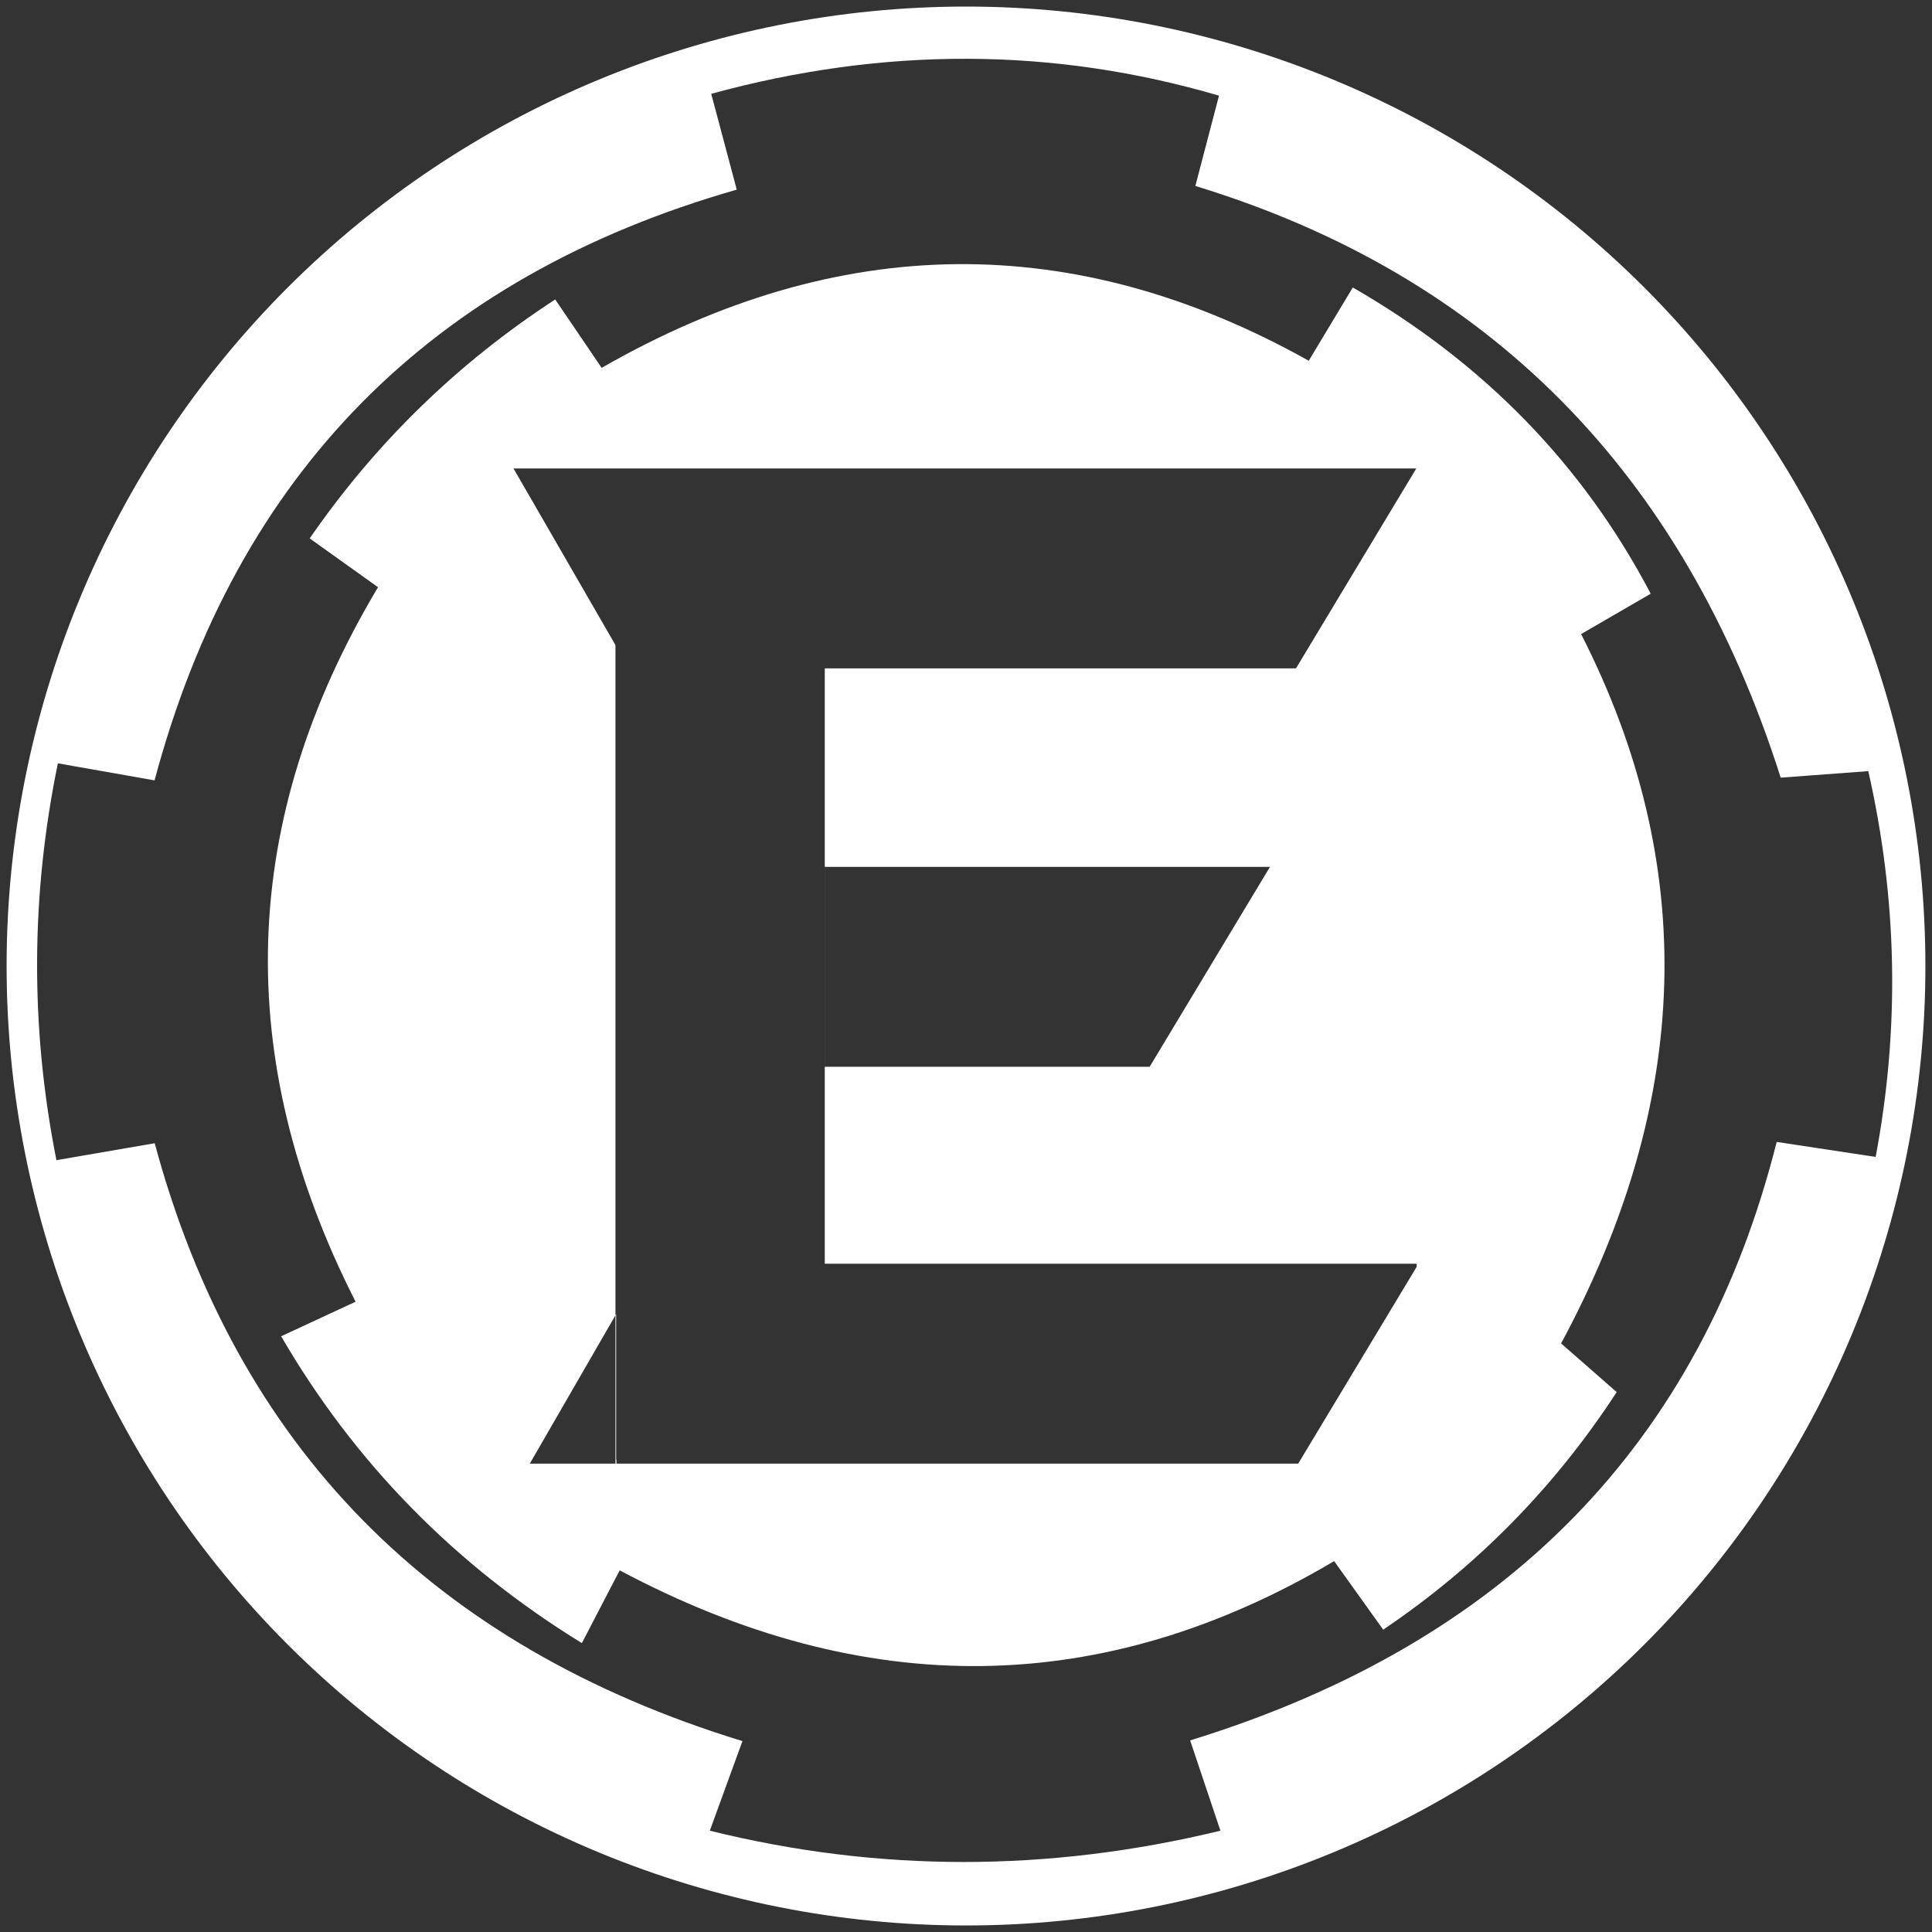
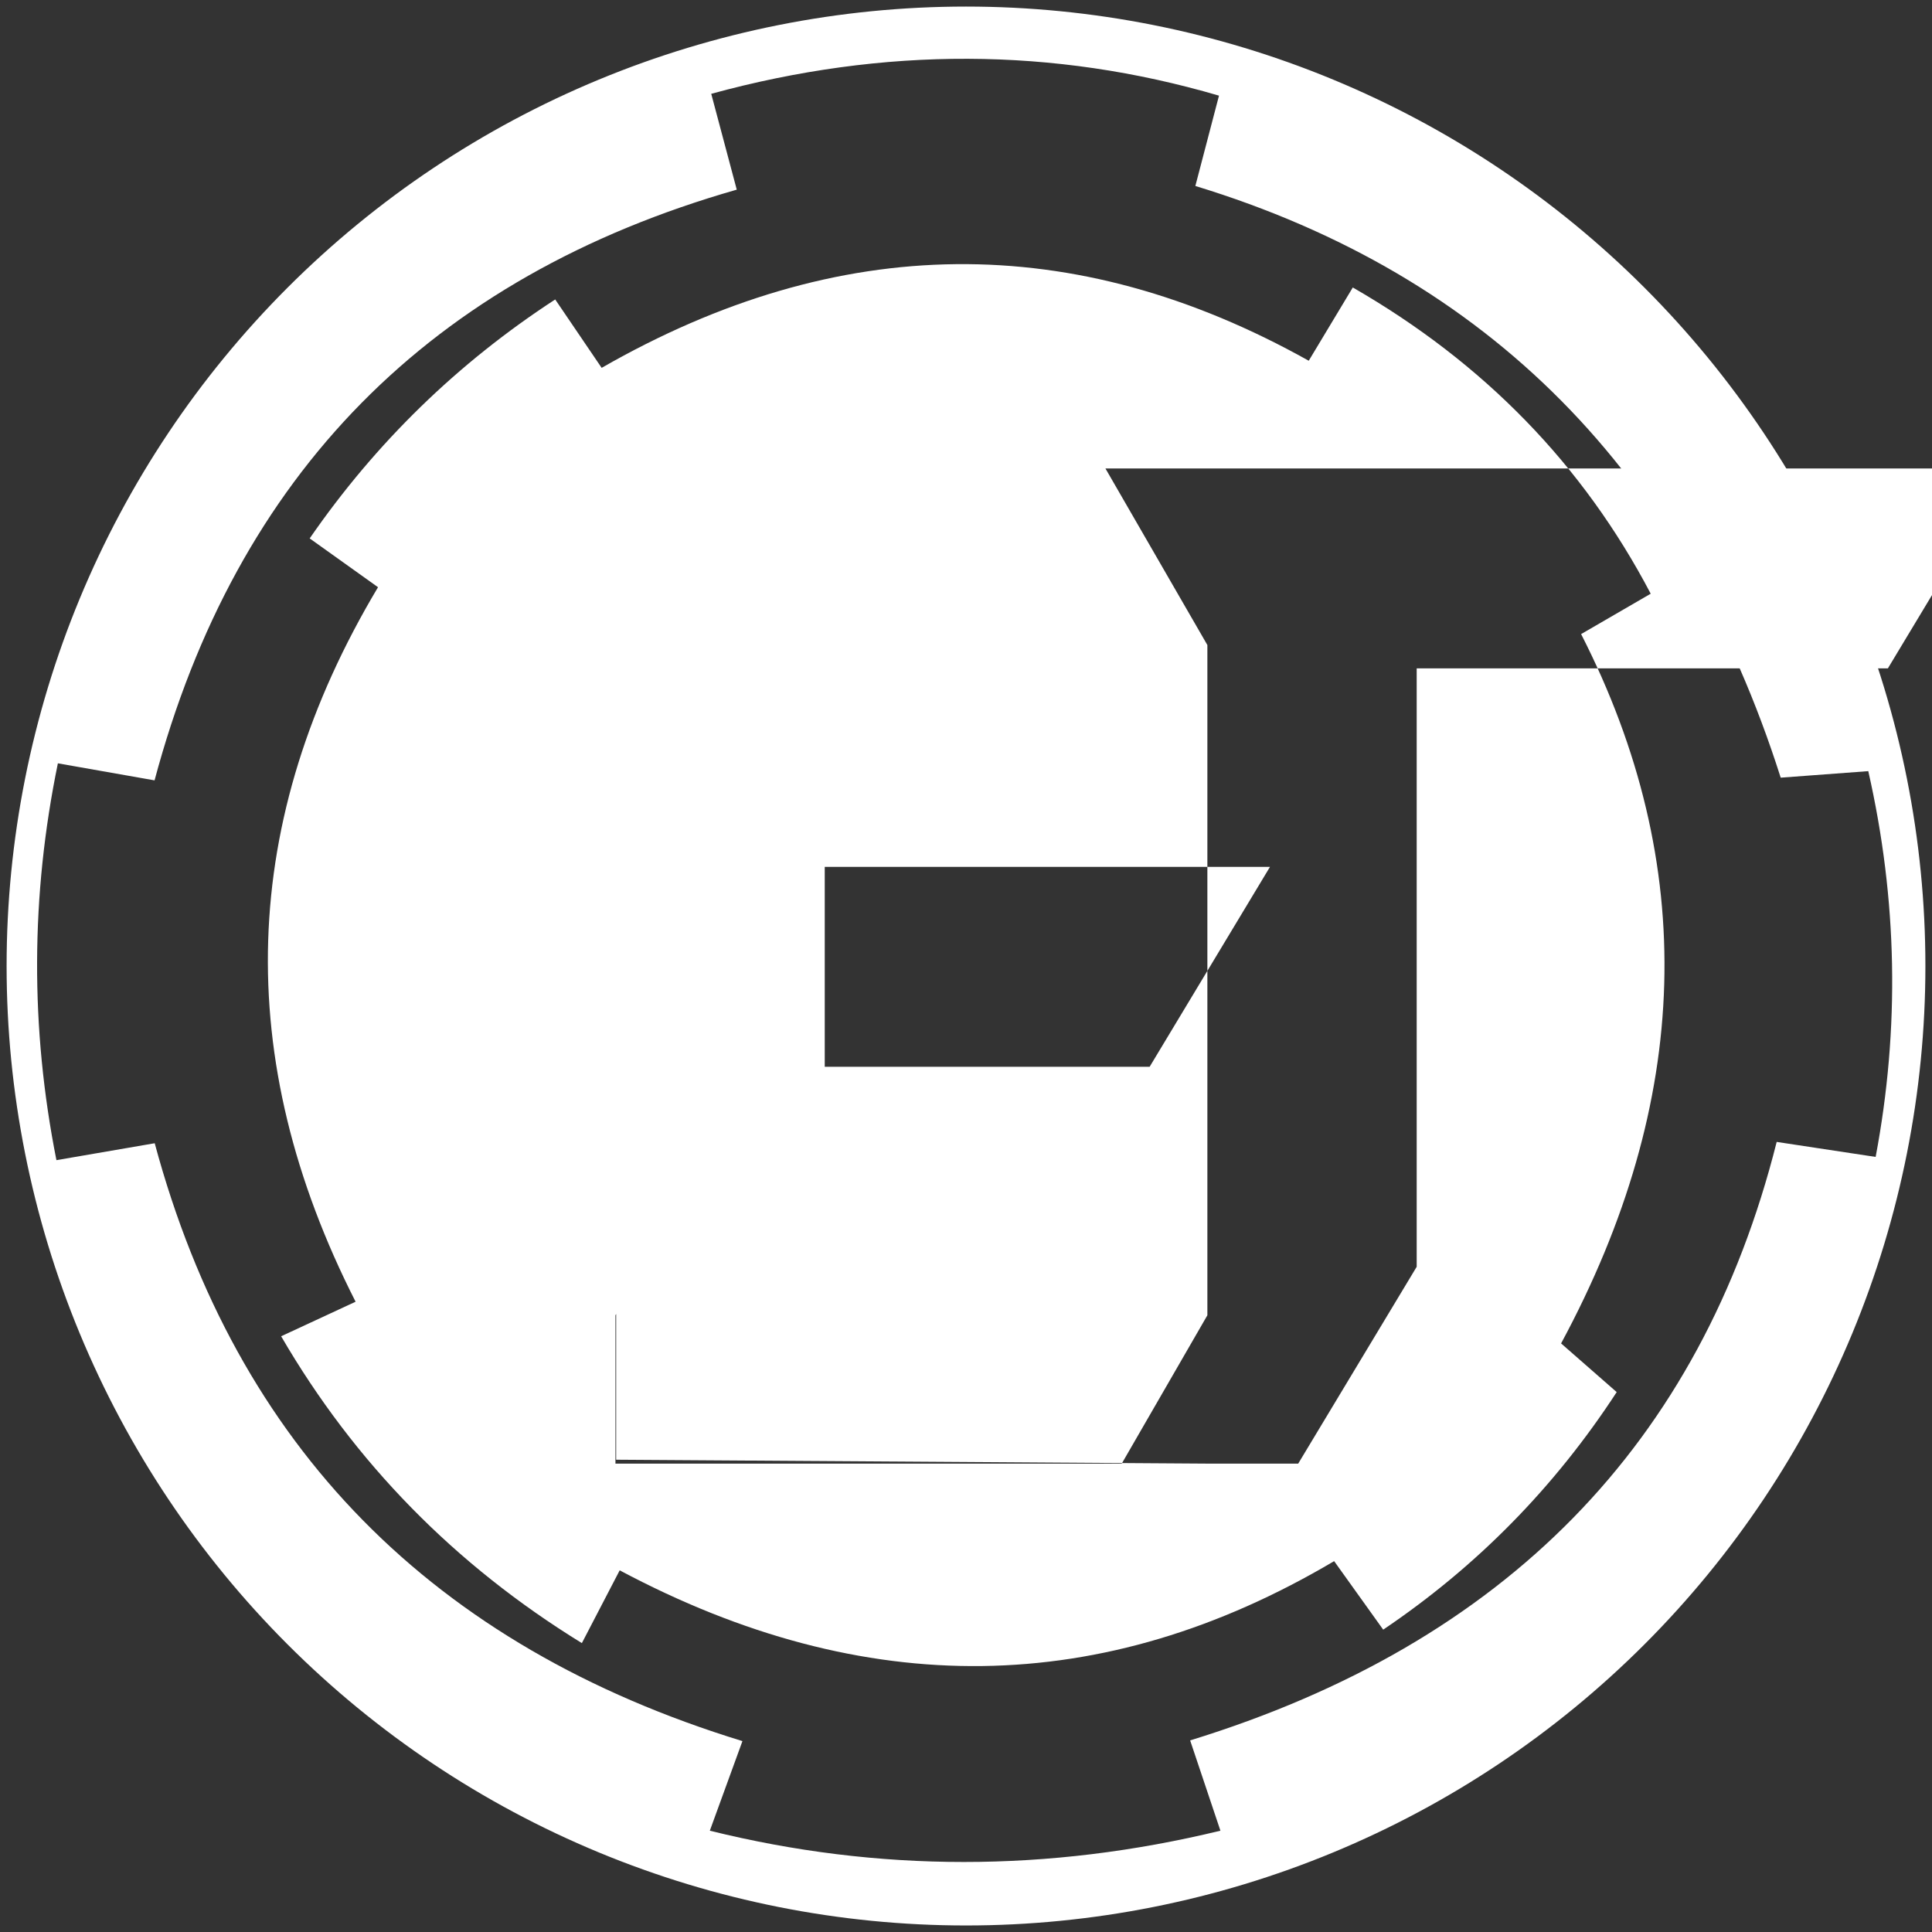
<svg xmlns="http://www.w3.org/2000/svg" viewBox="0 0 1024 1024" preserveAspectRatio="xMidYMid meet">
  <rect x="0" y="0" width="1024" height="1024" fill="#333333" stroke="none" />
  <g transform="translate(512,512)">
    <path d="M0,-508.52c-66.78,0-132.9,13.16-194.59,38.71-61.7,25.56-117.75,63.02-164.97,110.24-47.22,47.22-84.68,103.28-110.23,164.97-25.55,61.7-38.71,127.83-38.71,194.61,0,66.78,13.16,132.91,38.71,194.61,25.55,61.69,63.01,117.75,110.23,164.97,47.22,47.23,103.27,84.68,164.97,110.24,61.69,25.56,127.81,38.71,194.59,38.71,66.78,0,132.9-13.15,194.6-38.71,61.69-25.56,117.75-63.01,164.96-110.24,47.22-47.22,84.68-103.28,110.23-164.97,25.56-61.7,38.71-127.83,38.71-194.61,0-66.78-13.15-132.91-38.71-194.61-25.55-61.69-63.01-117.75-110.23-164.97-47.21-47.22-103.27-84.68-164.97-110.24-61.69-25.55-127.81-38.71-194.59-38.71zm1.03,27.68q67.28,0.25,133.06,19.54l-12.53,47.87q233.08,71.15,310.25,313.61l46.42-3.46q23.21,102.23,3.9,204.47l-52.45-7.95q-60.47,240.12-310.88,317.21l16.05,47.86q-136.73,33.16-270.63,0l17.29-47.49q-246.47-75.55-311.51-316.88l-52.09,8.97q-20.88-105.16,0.77-210.33l51.24,9.03q65.09-243.48,308.58-313.09l-13.53-50.8q68.78-18.8,136.06-18.56z" fill="white">
      <animateTransform attributeName="transform" type="rotate" from="0 0 0" to="360 0 0" dur="3s" repeatCount="indefinite" />
    </path>
  </g>
-   <path d="M874.91,314.68l-36.89,21.4q93.41,183.06-10.61,375.96l29.47,25.8q-49.36,75.73-123.76,125.91l-26-36.32q-183.65,108.77-378.67,4.88l-20.05,38.57q-100.97-62.13-159.39-162.63l39.46-18.31q-98.59-193.77,11.89-378.7l-36.22-25.87q52.55-76.1,130.13-126.65l24.62,36.25q188.44-108.03,374.77-3.77l23.35-38.83q52.1,29.97,91.58,70.55,39.47,40.57,66.32,91.76zm-548.18,459h-0.16v-77.2l-0.37,0.64v78.63h361.87l62.8-104.33v-1.62h-313.73v-315.56h249.75l63.77-105.94h-478.49l54.03,93.59v355.23l-45.39,78.63h45.93zm282.61-208.28l63.78-105.95h-235.99v105.95z" fill="white" />
+   <path d="M874.91,314.68l-36.89,21.4q93.41,183.06-10.61,375.96l29.47,25.8q-49.36,75.73-123.76,125.91l-26-36.32q-183.65,108.77-378.67,4.88l-20.05,38.57q-100.97-62.13-159.39-162.63l39.46-18.31q-98.59-193.77,11.89-378.7l-36.22-25.87q52.55-76.1,130.13-126.65l24.62,36.25q188.44-108.03,374.77-3.77l23.35-38.83q52.1,29.97,91.58,70.55,39.47,40.57,66.32,91.76zm-548.18,459h-0.16v-77.2l-0.37,0.64v78.63h361.87l62.8-104.33v-1.62v-315.56h249.75l63.77-105.94h-478.49l54.03,93.59v355.23l-45.39,78.63h45.93zm282.61-208.28l63.78-105.95h-235.99v105.95z" fill="white" />
</svg>